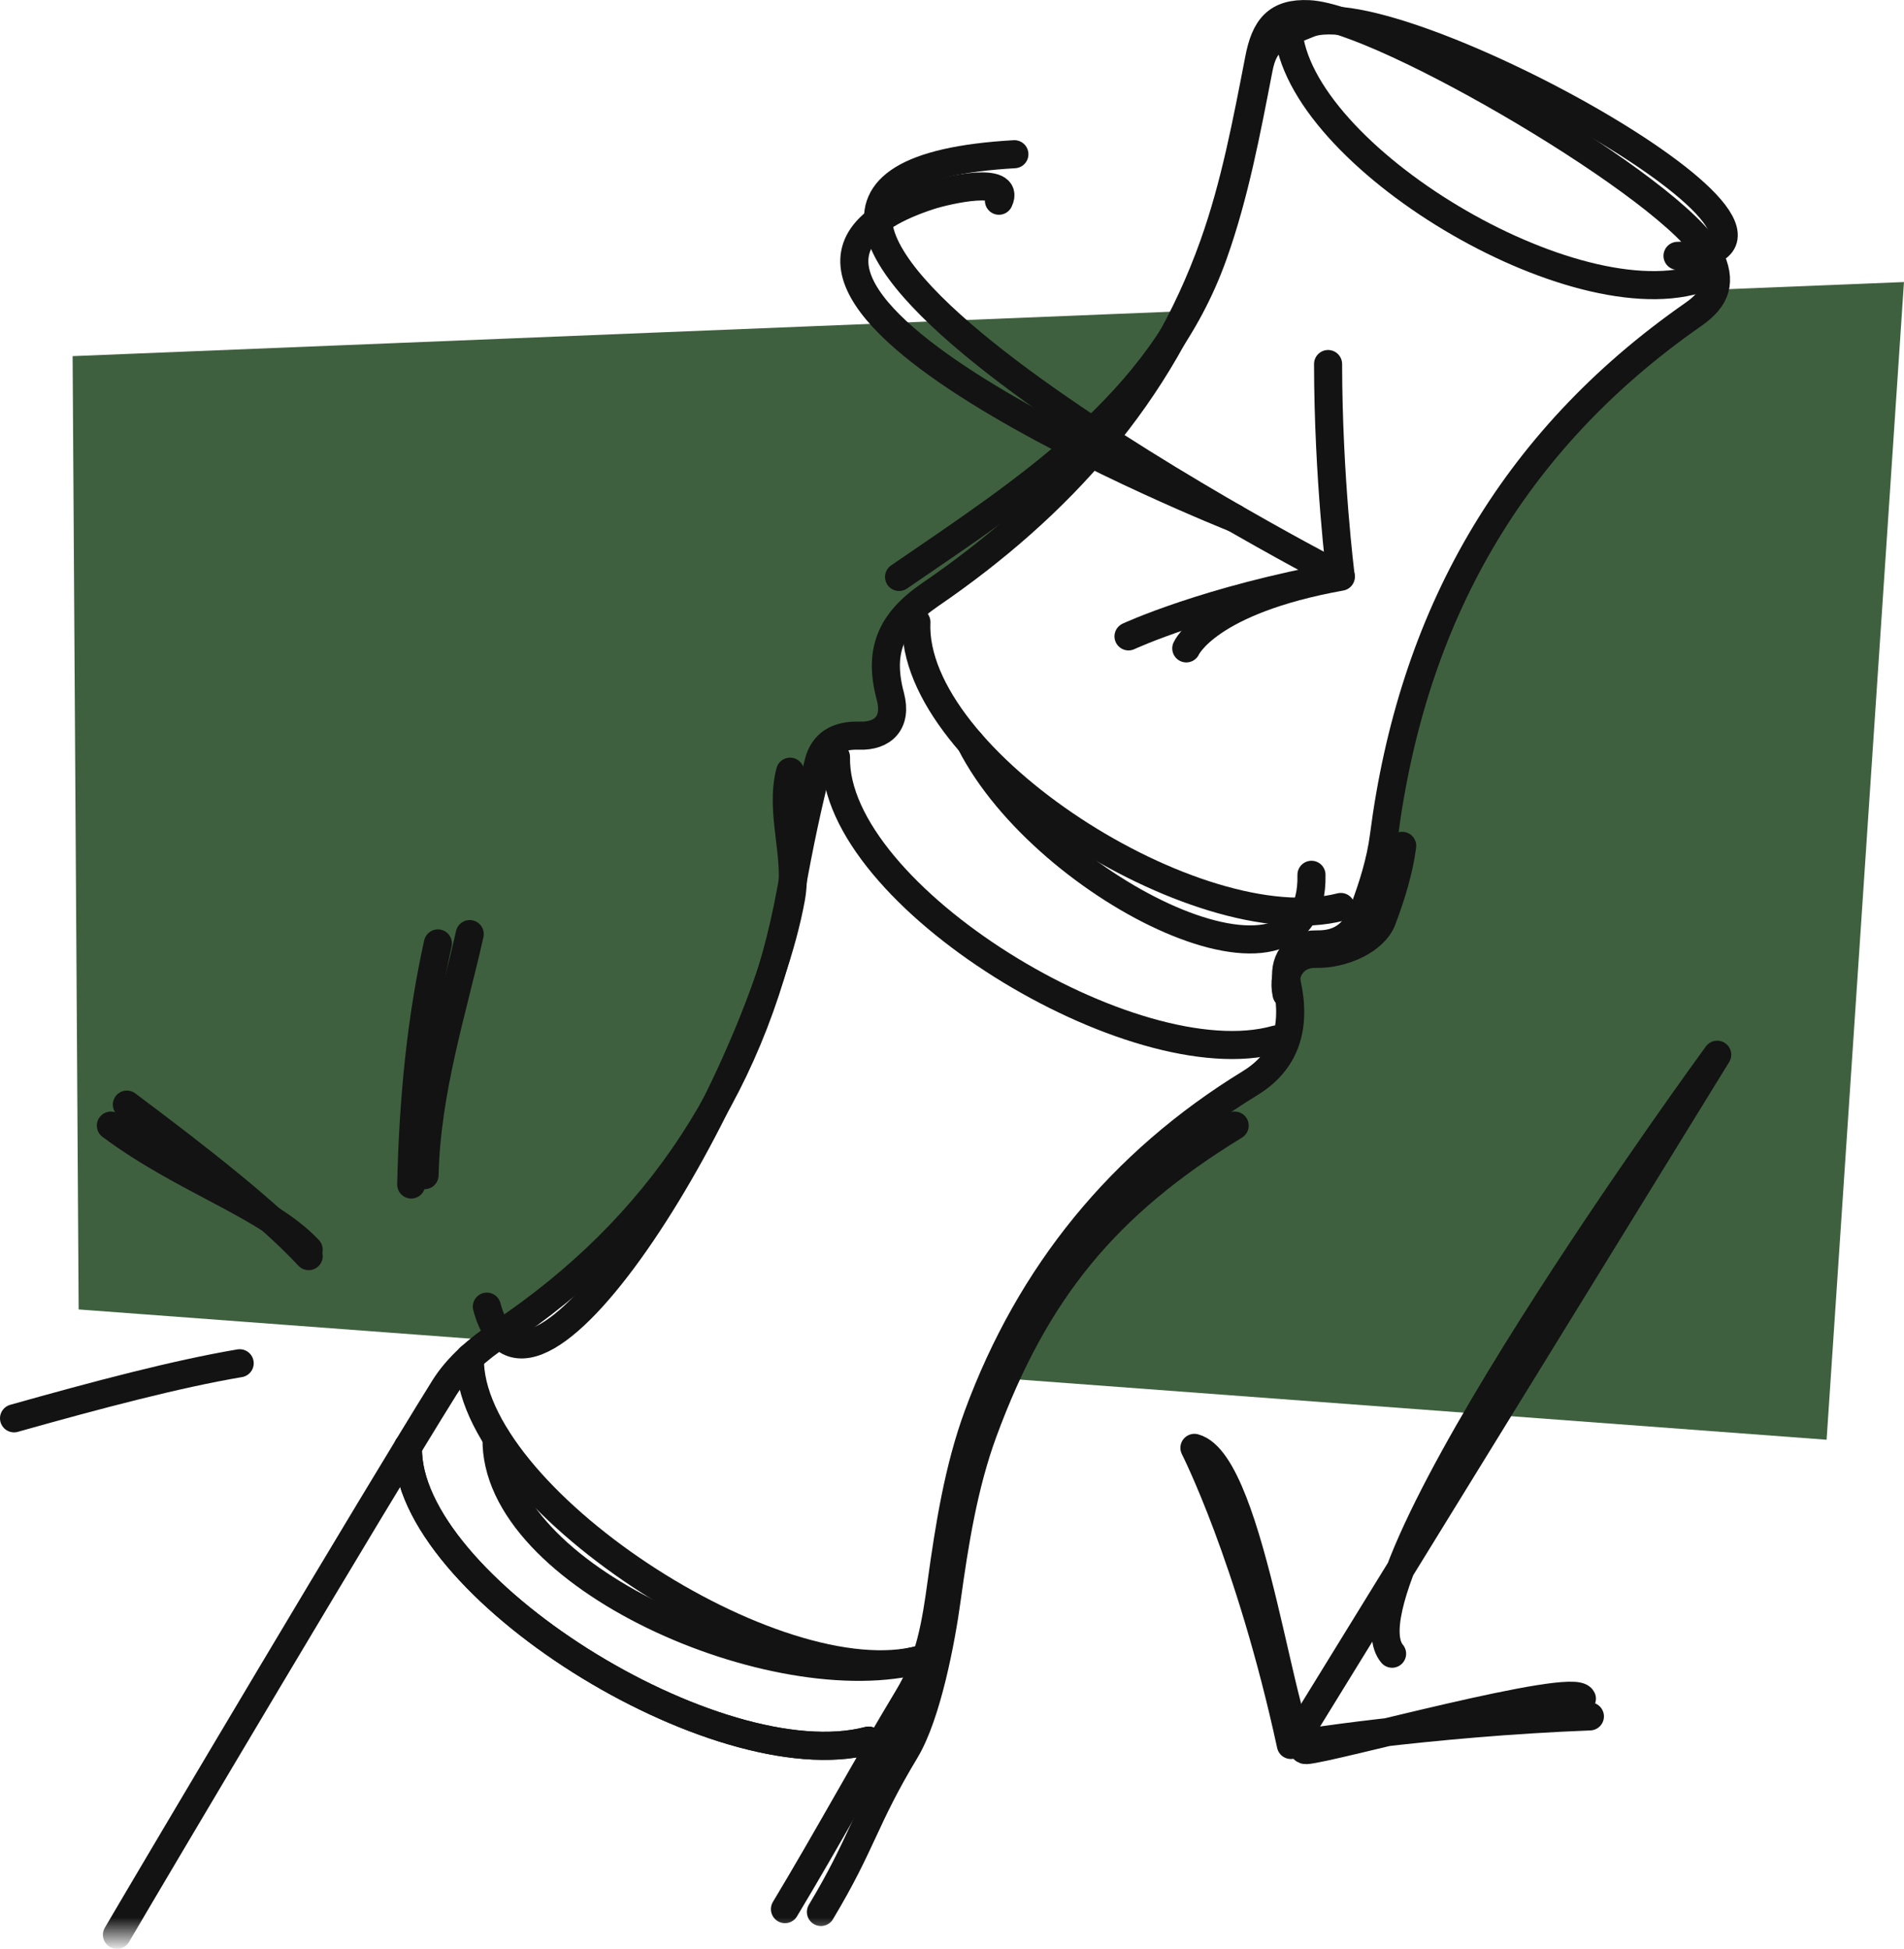
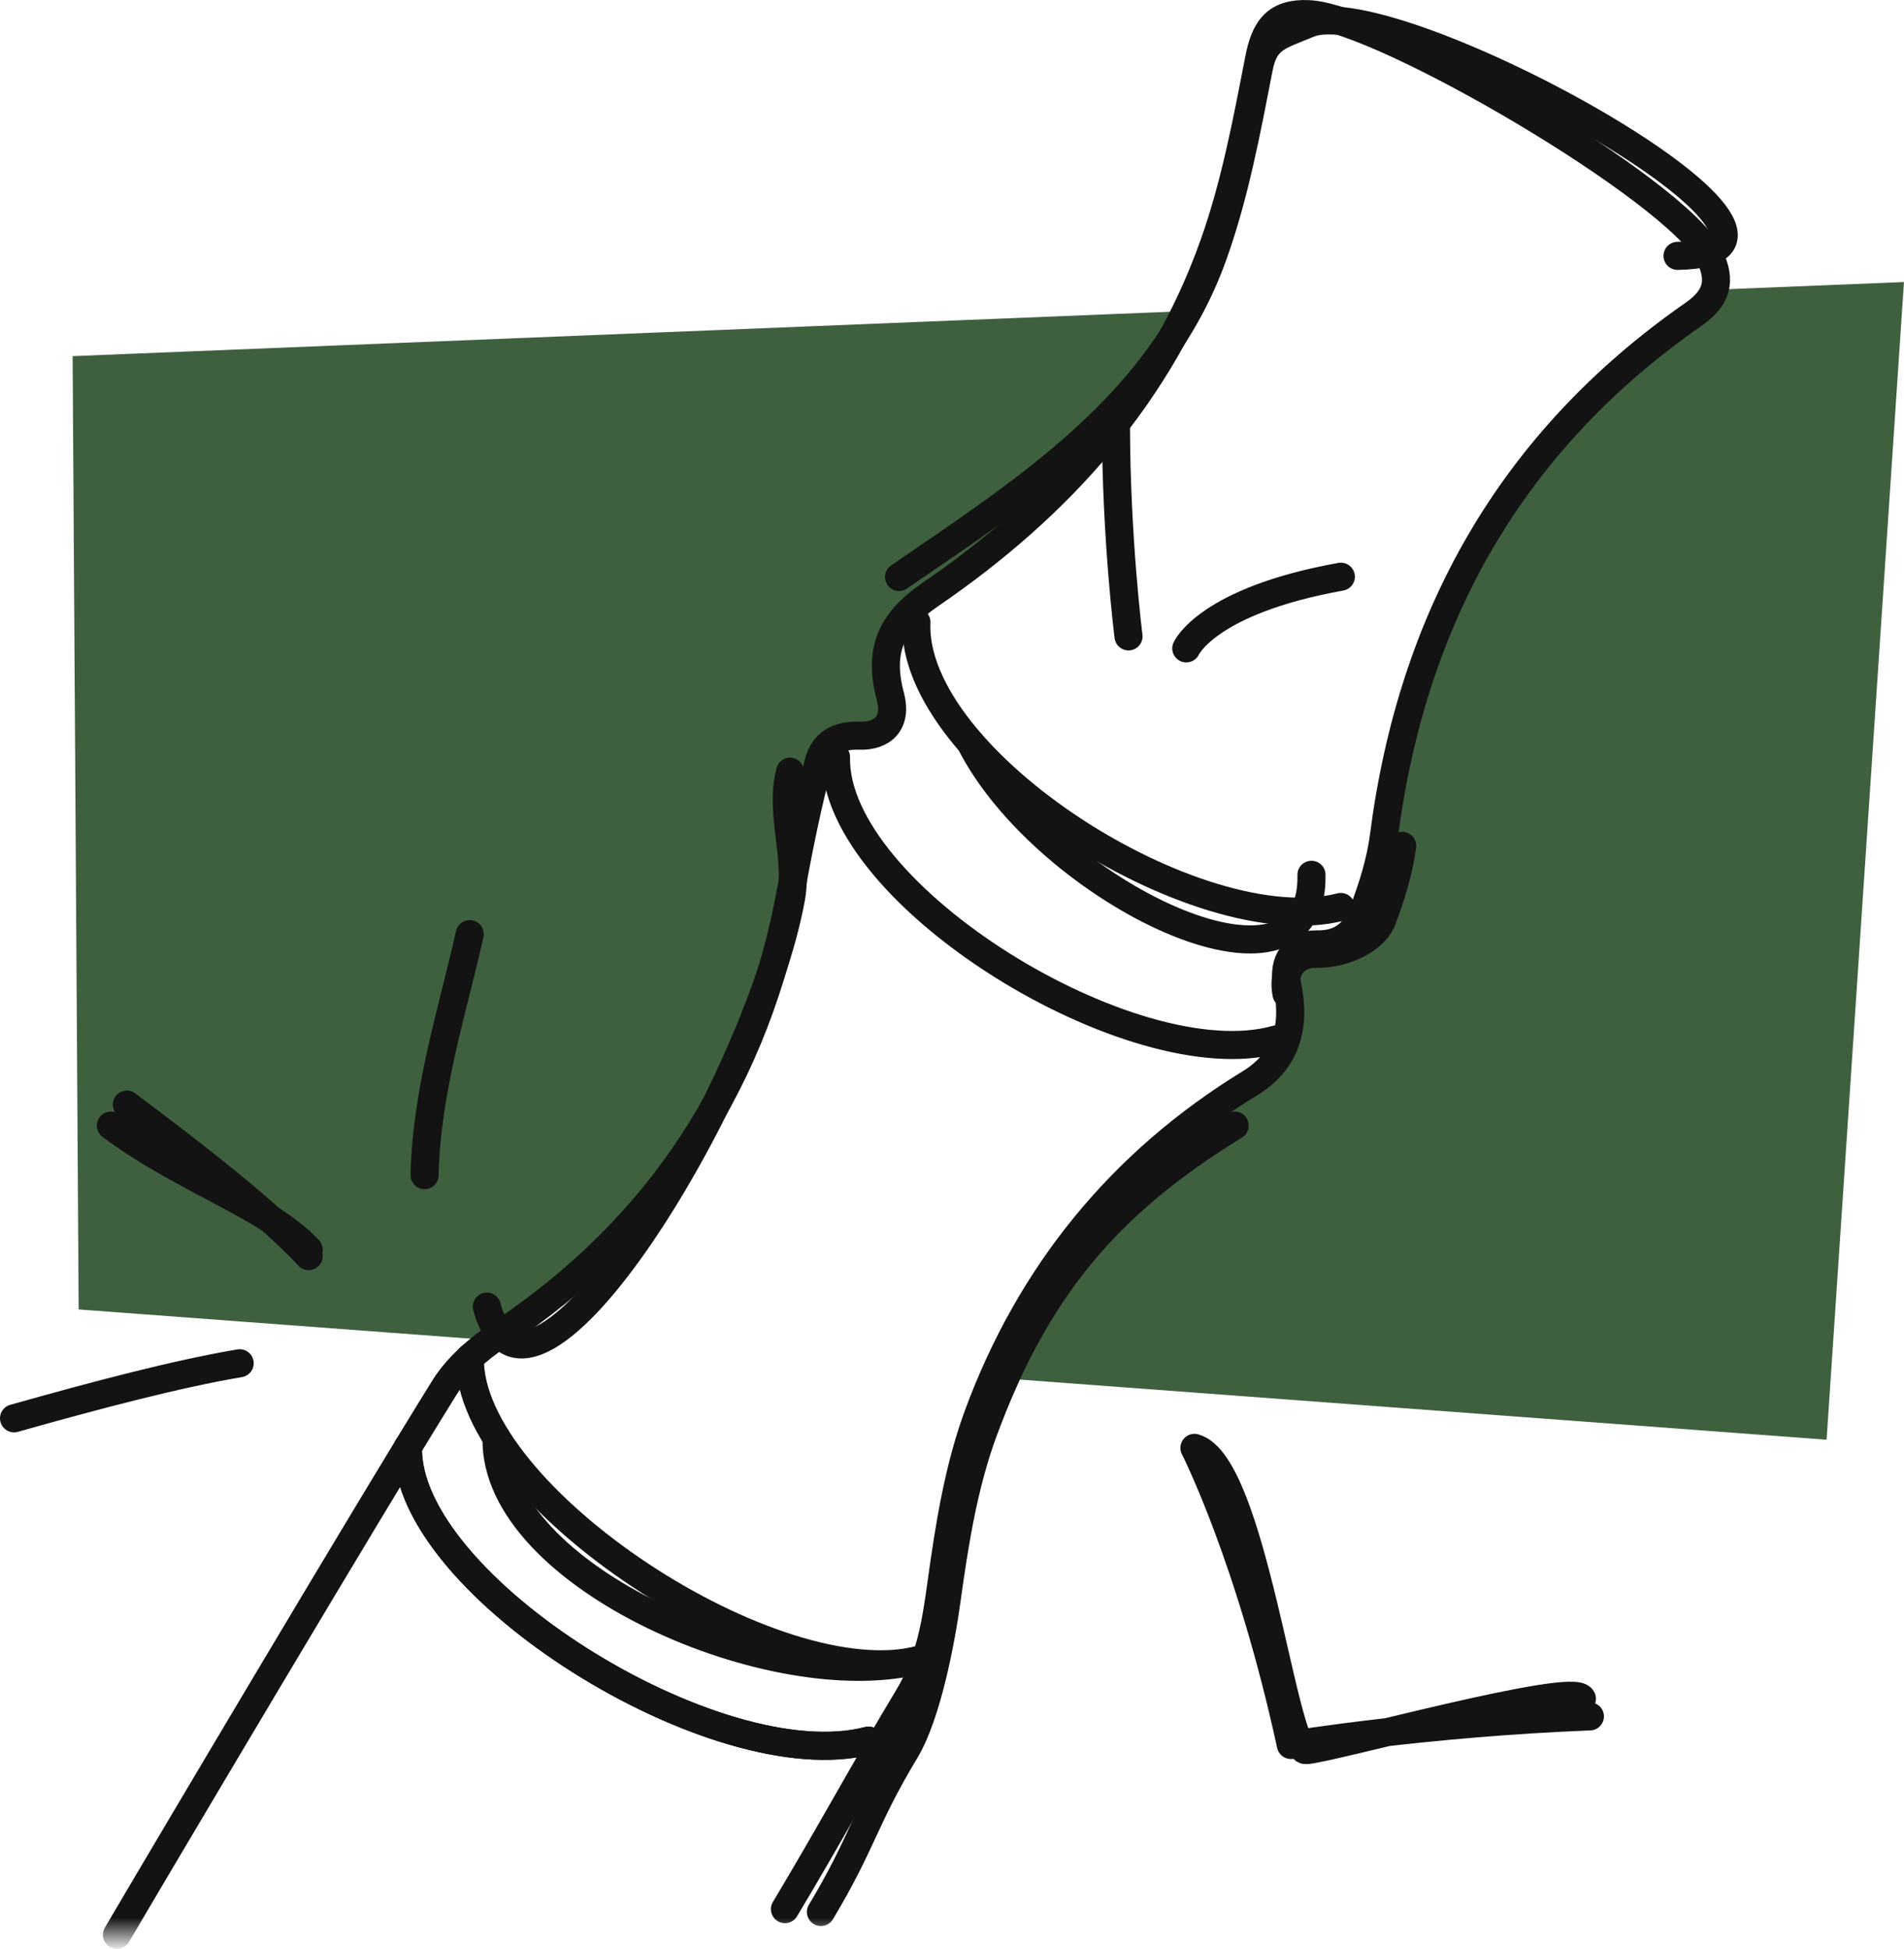
<svg xmlns="http://www.w3.org/2000/svg" viewBox="0 0 54.251 55.527" data-name="Calque 1" id="Calque_1">
  <defs>
    <style>
      .cls-1 {
        mask: url(#mask);
      }

      .cls-2 {
        fill: none;
        stroke: #131313;
        stroke-linecap: round;
        stroke-linejoin: round;
        stroke-width: .8px;
      }

      .cls-3 {
        fill: #d9d9d9;
      }

      .cls-4 {
        fill: #3f603f;
        fill-rule: evenodd;
      }
    </style>
    <mask maskUnits="userSpaceOnUse" height="56.4" width="56" y="-.872" x="-.873" id="mask">
      <g data-name="mask0 4788 912" id="mask0_4788_912">
        <rect height="56" width="56" y="-.872" x="-.873" class="cls-3" />
      </g>
    </mask>
  </defs>
  <g class="cls-1">
    <g>
      <path d="M28.297,39.251l23.749,1.77,2.204-32.985-5.4.218c-.084.259-.288.484-.607.706-5.191,3.616-8.009,8.639-8.813,14.868-.092.711-.315,1.423-.57,2.101-.217.581-.576.994-1.352.977-.619-.016-.972.494-.836,1.14.261,1.233-.043,2.194-1.053,2.813-3.351,2.053-5.791,4.873-7.321,8.391ZM33.79,8.864l-31.721,1.283.172,27.162,11.762.877c.075-.055.151-.107.227-.158,4.588-3.057,7.342-7.293,8.319-12.712.217-1.211.467-2.416.777-3.6.136-.527.532-.776,1.162-.755.668.022,1.081-.369.88-1.124-.342-1.276,0-2.118,1.135-2.894,3.116-2.132,5.663-4.751,7.288-8.079Z" class="cls-4" />
      <path d="M6.829,38.842c-1.797.304-4.056.901-6.429,1.569" class="cls-2" />
      <path d="M8.795,35.79c-1.173-1.254-3.106-2.764-5.18-4.317" class="cls-2" />
-       <path d="M11.717,33.749c.054-2.422.282-4.724.76-6.869" class="cls-2" />
      <path d="M3.332,55.127c1.184-2.02,7.303-12.342,9.334-15.595.375-.597.972-1.108,1.564-1.504,4.588-3.057,7.341-7.293,8.319-12.712.217-1.211.467-2.416.777-3.6.136-.527.532-.777,1.162-.755.668.022,1.081-.369.88-1.124-.342-1.276,0-2.118,1.135-2.894,3.682-2.52,6.57-5.718,8.08-9.964.608-1.705.945-3.508,1.292-5.294.168-.88.494-1.325,1.417-1.281,2.09.098,10.486,5.028,11.403,6.858.38.76.212,1.238-.451,1.7-5.191,3.616-8.009,8.639-8.813,14.868-.092.711-.315,1.423-.57,2.101-.217.581-.576.994-1.352.977-.619-.016-.972.494-.836,1.14.261,1.233-.043,2.194-1.053,2.813-3.687,2.259-6.272,5.446-7.754,9.47-.554,1.509-.814,3.149-1.037,4.757-.157,1.157-.331,2.248-.95,3.269-1.2,1.993-2.313,4.045-3.513,6.038" class="cls-2" />
      <path d="M35.18,32.071c-3.687,2.259-5.685,4.708-7.168,8.732-.554,1.51-.815,3.15-1.037,4.757-.157,1.157-.559,3.285-1.173,4.311-1.2,1.993-1.216,2.612-2.411,4.605" class="cls-2" />
-       <path d="M36.7.669c0,3.562,7.89,8.406,11.642,7.293" class="cls-2" />
      <path d="M26.111,17.724c-.179,3.931,8.026,9.16,12.093,8.118" class="cls-2" />
      <path d="M23.82,21.569c-.087,3.937,8.503,9.188,12.543,8.047" class="cls-2" />
      <path d="M13.389,38.679c-.087,3.937,8.732,9.731,12.875,8.596" class="cls-2" />
      <path d="M11.624,41.232c-.087,3.937,8.808,9.492,13.125,8.362" class="cls-2" />
-       <path d="M36.95,49.507l11.979-19.456s-10.996,15.02-9.264,17.067" class="cls-2" />
      <path d="M45.301,48.904c-4.632.179-8.52.814-8.52.814-1.162-5.354-2.748-8.465-2.748-8.465,1.651.445,2.53,8.634,3.177,8.612.646-.022,7.635-1.971,7.863-1.466" class="cls-2" />
-       <path d="M37.884,16.259S16.462,5.105,28.903,4.394" class="cls-2" />
-       <path d="M32.155,18.132s2.237-1.043,6.044-1.727c0,0-.353-2.764-.358-6.033" class="cls-2" />
+       <path d="M32.155,18.132c0,0-.353-2.764-.358-6.033" class="cls-2" />
      <path d="M27.654,21.162c2.145,4.219,9.807,7.971,9.714,3.763" class="cls-2" />
-       <path d="M35.18,14.765s-16.594-6.592-8.715-9.182c.527-.174,2.34-.576,1.998.136" class="cls-2" />
      <path d="M39.953,24.1c-.092.711-.315,1.423-.57,2.101-.217.581-1.108.994-1.89.977-.619-.016-.972.494-.836,1.14" class="cls-2" />
      <path d="M25.617,16.439c3.682-2.52,7.445-4.941,8.954-9.188.608-1.705.945-3.508,1.292-5.294.168-.88.565-.923,1.417-1.281,2.438-1.021,16.068,6.532,10.518,6.614" class="cls-2" />
      <path d="M13.872,37.229c1.2,4.502,7.689-6.228,8.667-11.642.217-1.211-.331-2.416-.027-3.6" class="cls-2" />
      <path d="M8.795,35.606c-1.173-1.254-3.557-1.982-5.636-3.535" class="cls-2" />
      <path d="M12.097,33.483c.054-2.422.809-4.724,1.287-6.869" class="cls-2" />
      <path d="M11.624,41.232c-.087,3.937,8.808,9.492,13.125,8.362" class="cls-2" />
      <path d="M33.801,18.474s.597-1.358,4.404-2.042" class="cls-2" />
      <path d="M14.149,40.976c-.087,3.937,7.966,7.434,12.109,6.299" class="cls-2" />
    </g>
  </g>
</svg>